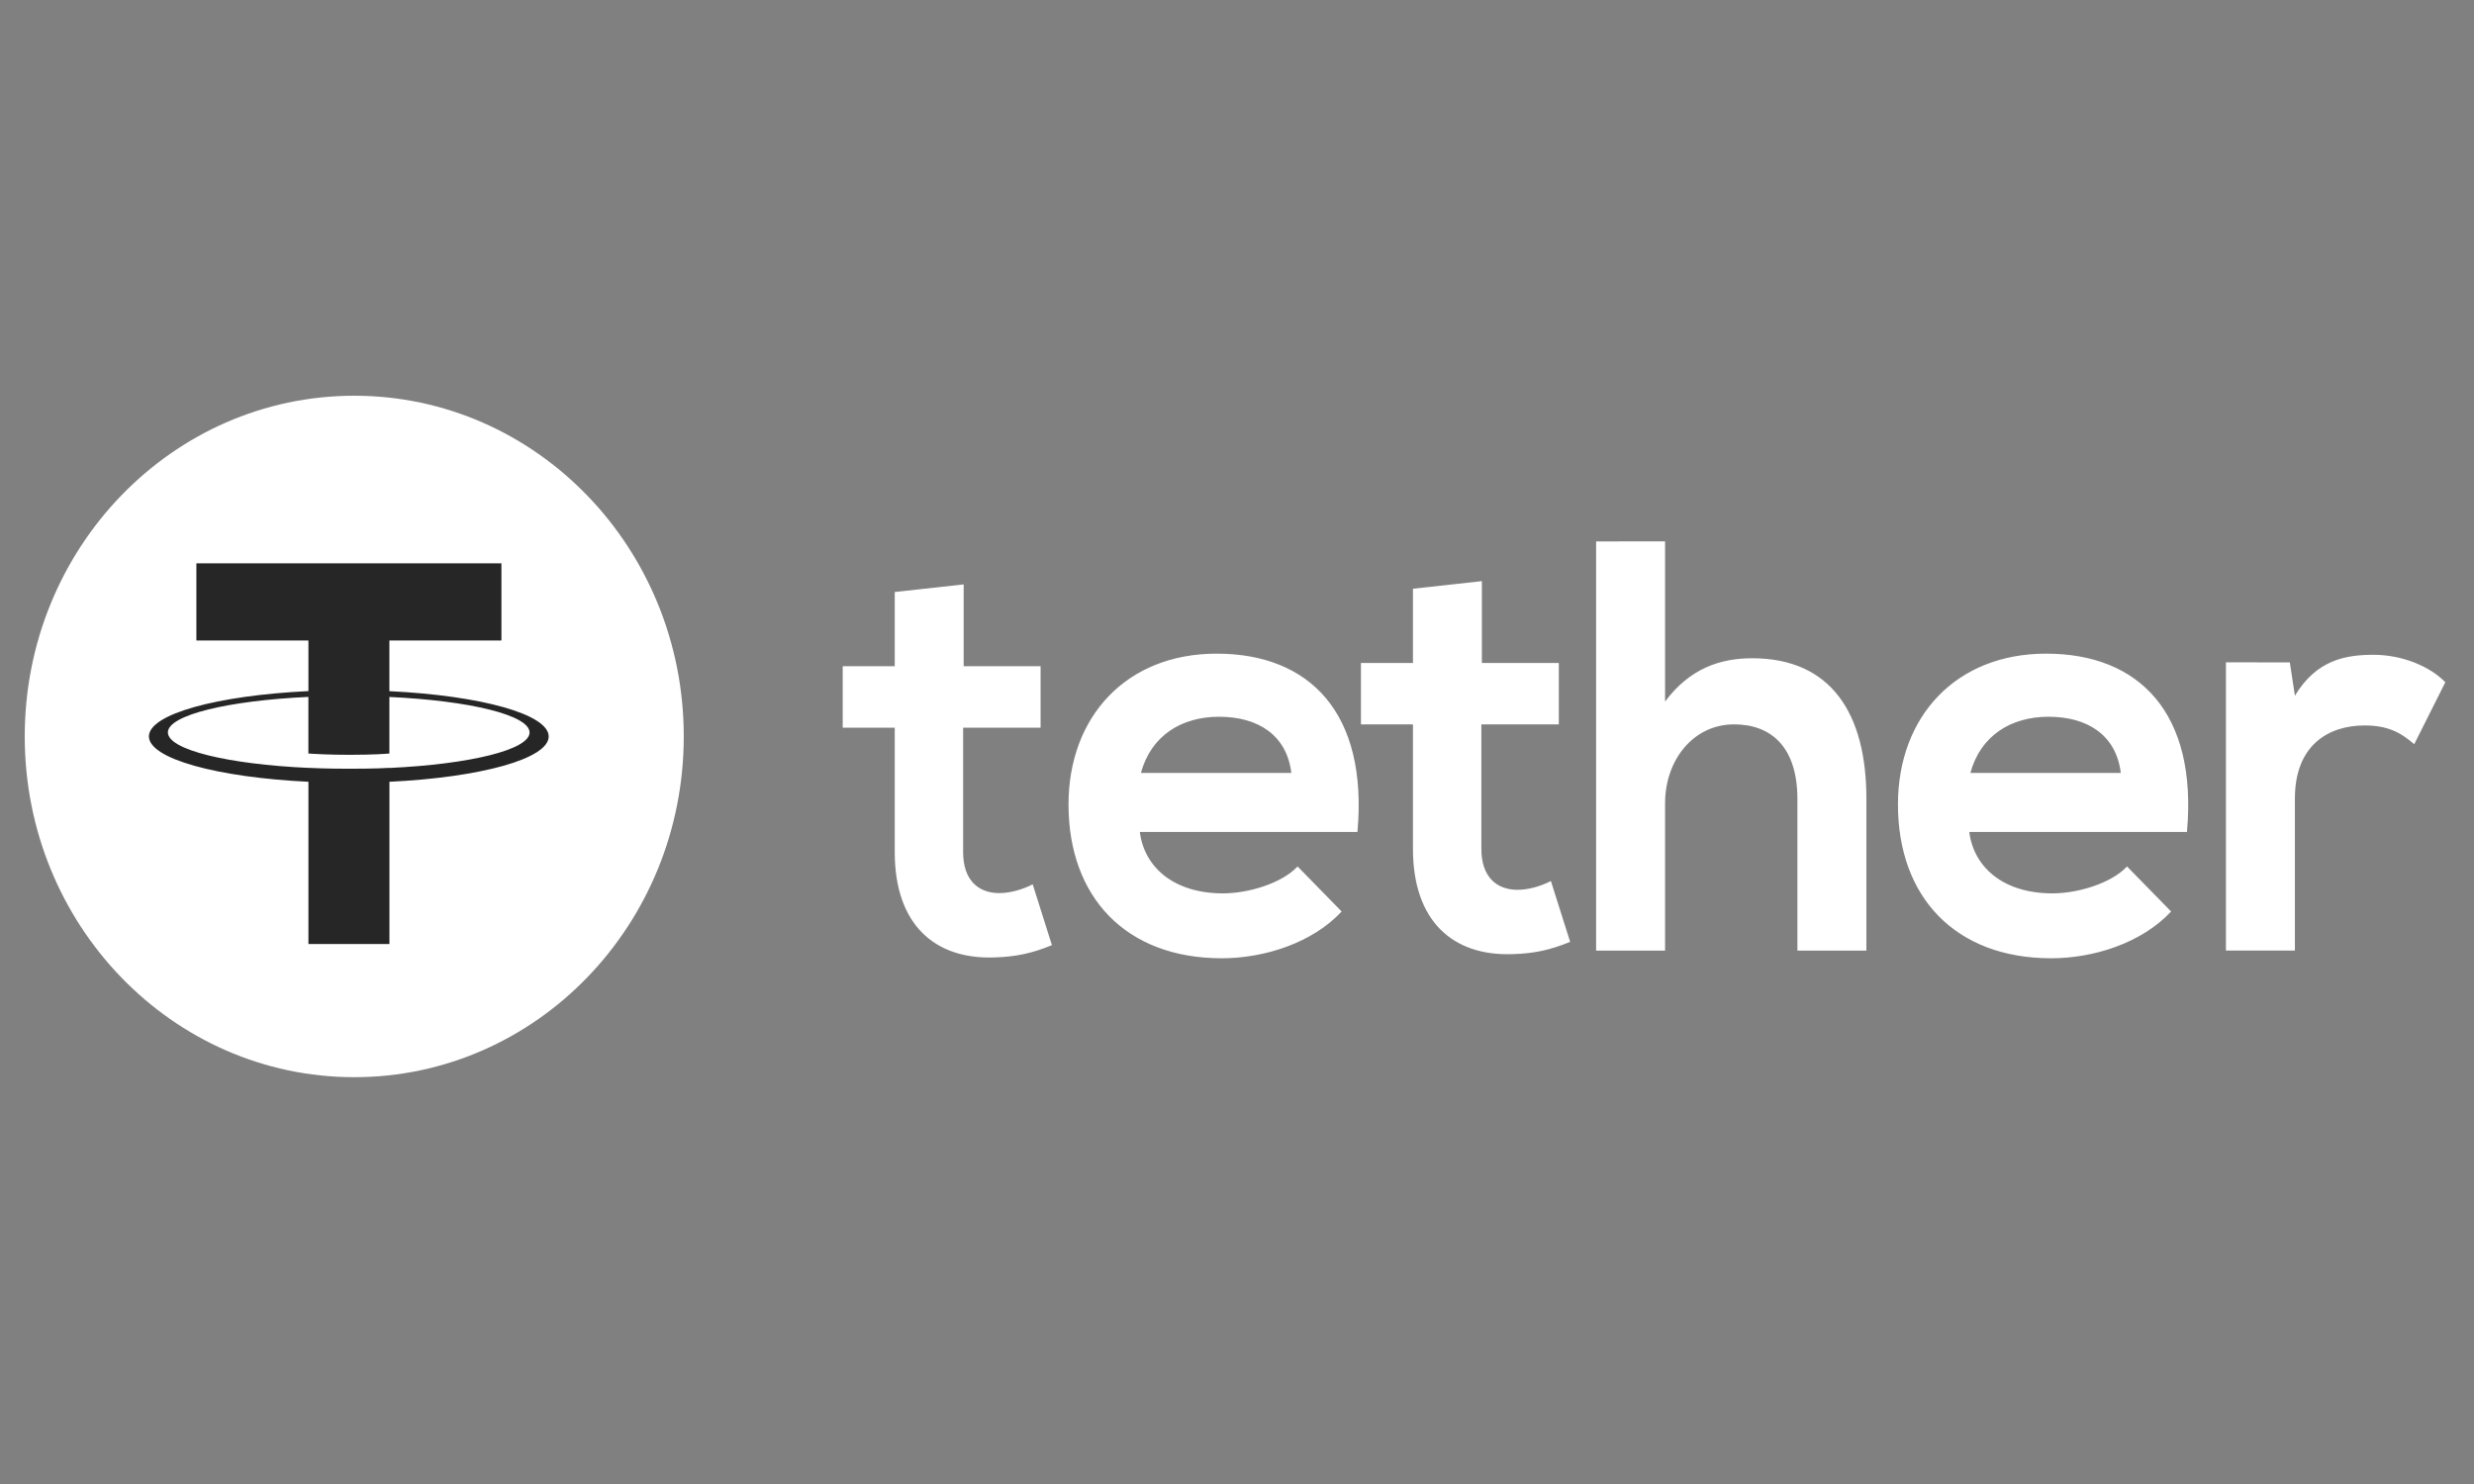
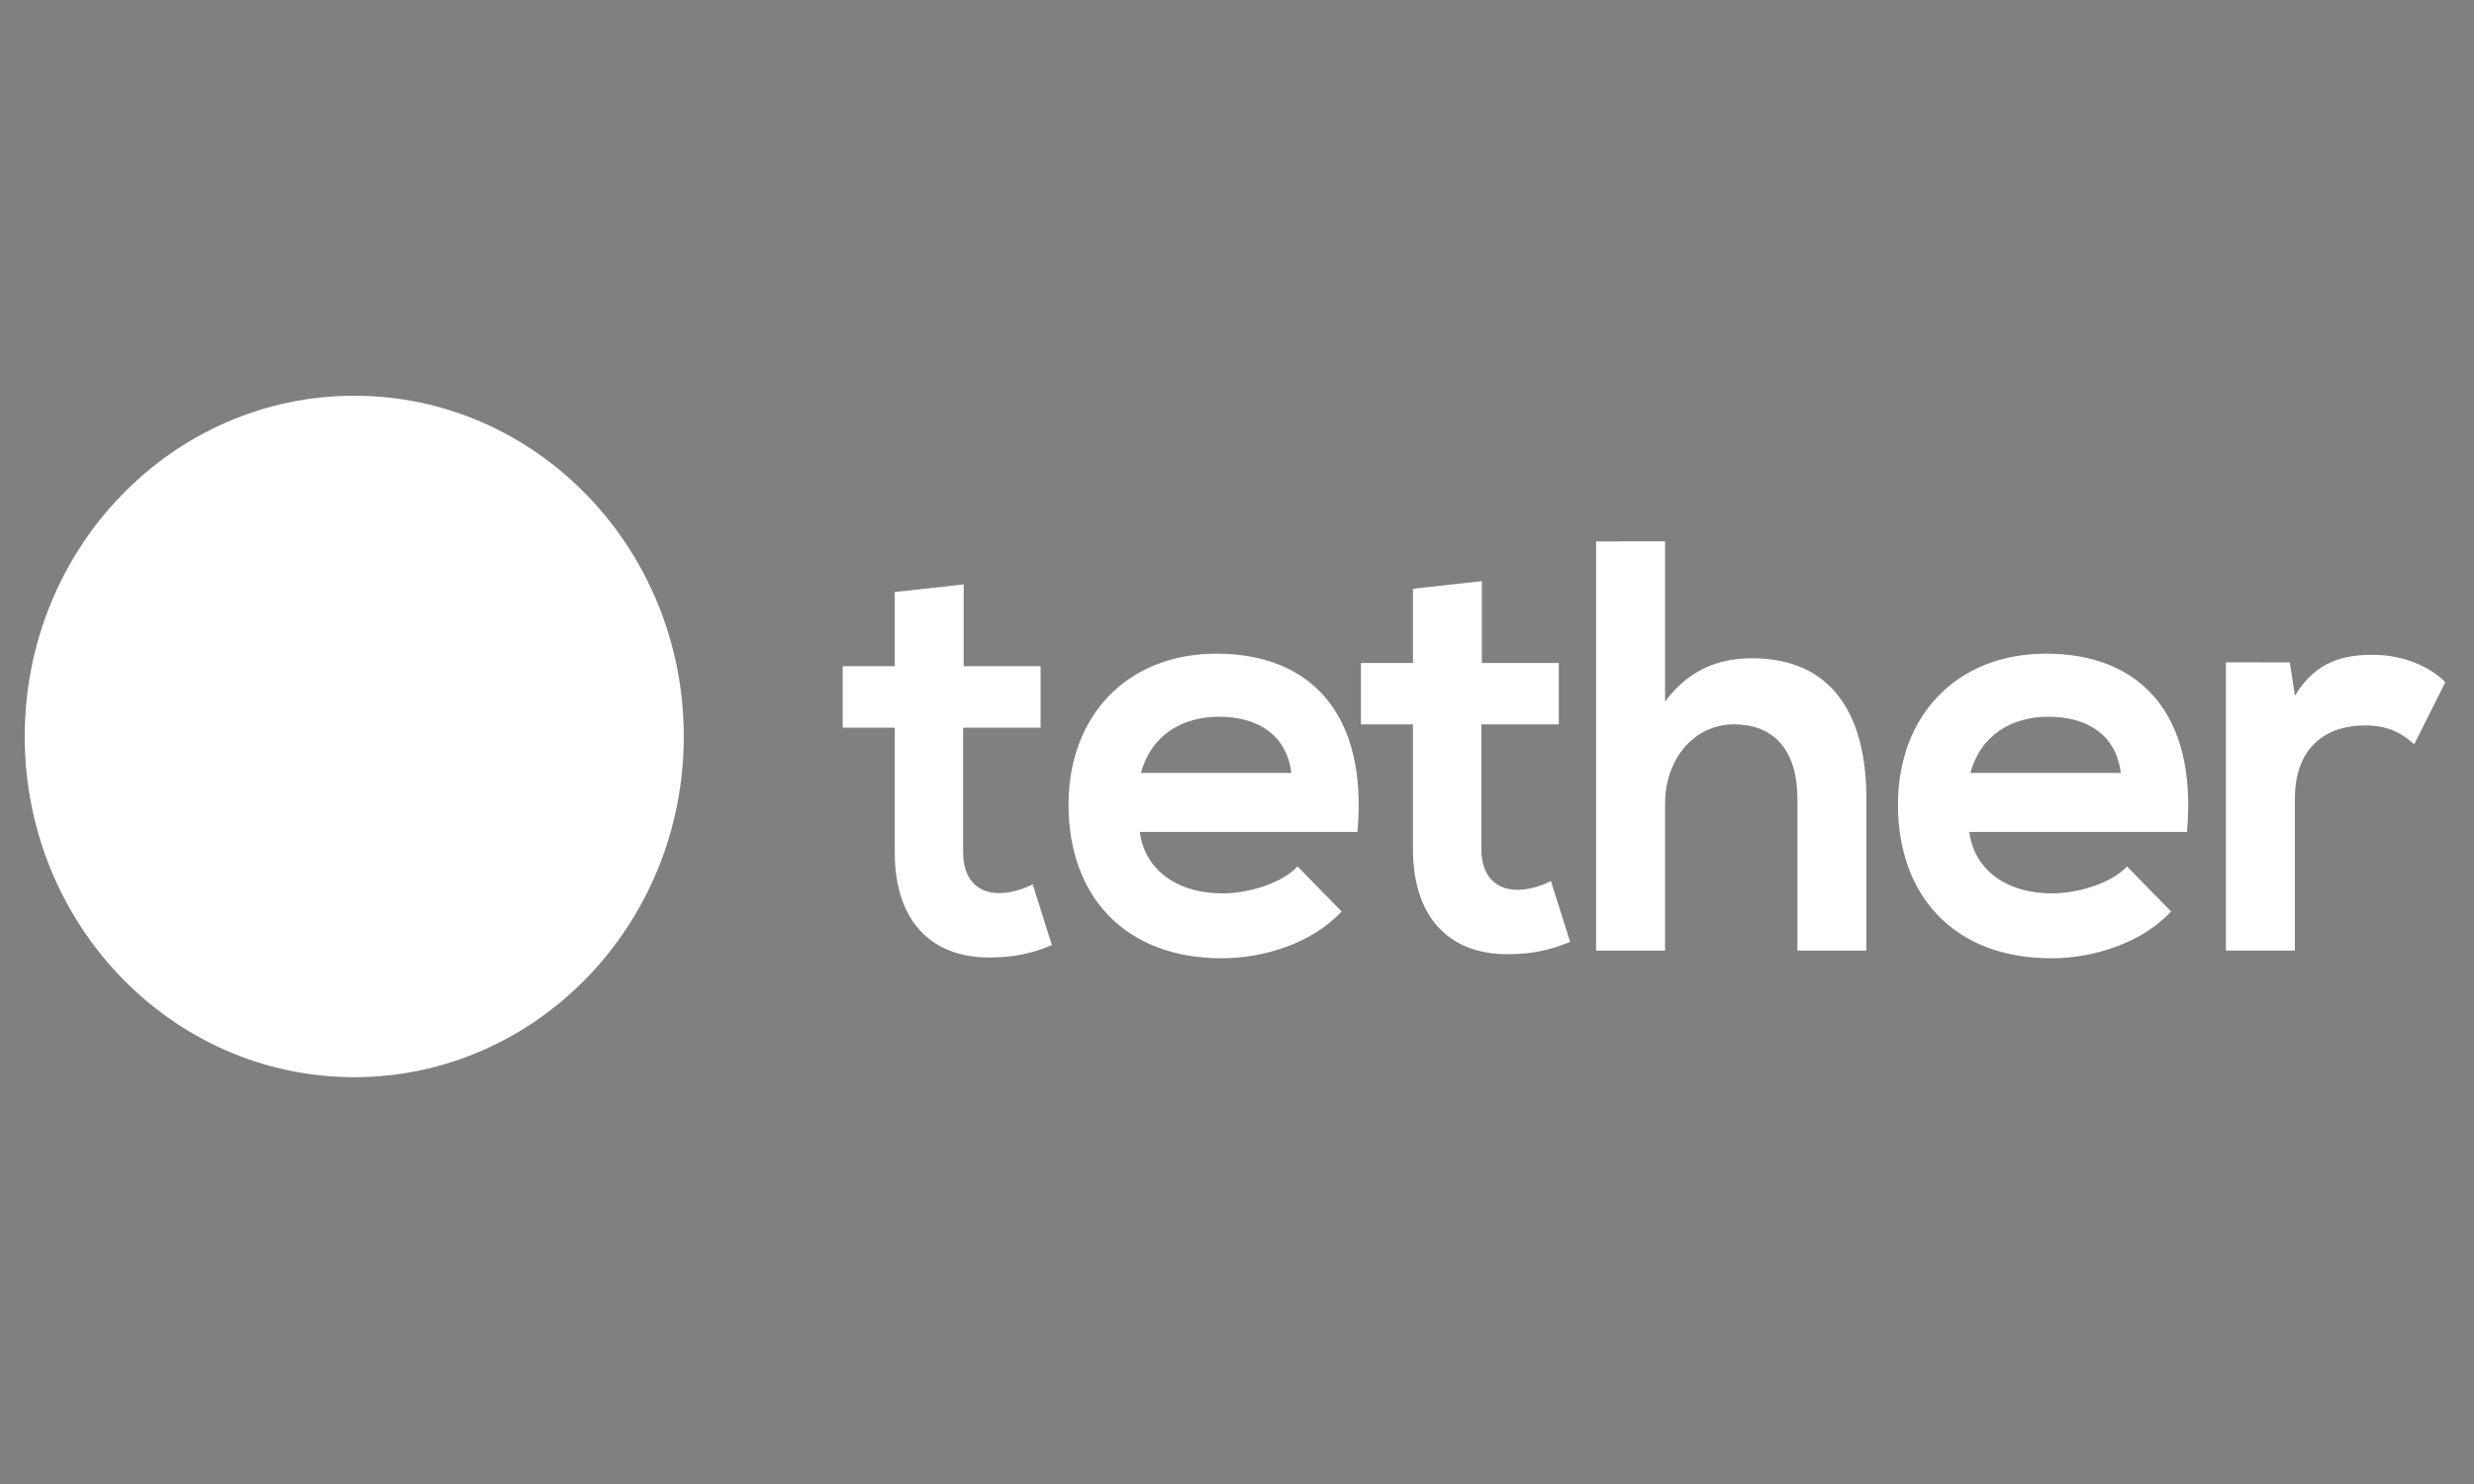
<svg xmlns="http://www.w3.org/2000/svg" width="100" height="60" viewBox="0 0 100 60" fill="none">
  <rect x="0" y="0" width="100" height="60" fill="#808080" stroke="none" />
  <path d="M14.319 43.552C21.675 43.552 27.638 37.384 27.638 29.776C27.638 22.168 21.675 16 14.319 16C6.963 16 1 22.168 1 29.776C1 37.384 6.963 43.552 14.319 43.552Z" fill="white" />
-   <path d="M15.739 31.047V31.045C15.647 31.052 15.171 31.081 14.114 31.081C13.268 31.081 12.675 31.056 12.465 31.045V31.047C9.212 30.899 6.786 30.314 6.786 29.612C6.786 28.913 9.214 28.326 12.465 28.177V30.465C12.677 30.481 13.287 30.518 14.129 30.518C15.139 30.518 15.645 30.474 15.739 30.465V28.179C18.985 28.33 21.405 28.915 21.405 29.615C21.405 30.314 18.983 30.899 15.739 31.05M15.739 27.942V25.896H20.268V22.775H7.938V25.896H12.467V27.942C8.786 28.117 6.019 28.87 6.019 29.774C6.019 30.678 8.788 31.431 12.467 31.608V38.168H15.741V31.608C19.415 31.433 22.178 30.68 22.178 29.776C22.178 28.875 19.415 28.12 15.741 27.945" fill="#262626" />
  <path d="M38.952 23.628V26.937H42.061V29.42H38.93V34.454C38.93 35.566 39.524 36.109 40.393 36.109C40.828 36.109 41.331 35.967 41.742 35.754L42.519 38.213C41.721 38.543 41.057 38.684 40.211 38.709C37.766 38.804 36.166 37.362 36.166 34.454V29.42H34.063V26.937H36.166V23.936L38.952 23.628ZM92.556 26.782L92.761 28.129C93.631 26.687 94.796 26.474 95.939 26.474C97.104 26.474 98.224 26.946 98.841 27.584L97.584 30.089C97.012 29.593 96.487 29.331 95.573 29.331C94.11 29.331 92.761 30.136 92.761 32.286V38.432H89.973V26.778L92.556 26.782ZM85.723 31.25C85.541 29.737 84.397 28.979 82.798 28.979C81.29 28.979 80.055 29.737 79.644 31.25H85.723ZM79.599 33.637C79.781 35.079 80.993 36.12 82.958 36.12C83.986 36.12 85.335 35.717 85.975 35.032L87.757 36.853C86.569 38.129 84.626 38.744 82.911 38.744C79.027 38.744 76.716 36.261 76.716 32.527C76.716 28.982 79.048 26.428 82.706 26.428C86.477 26.428 88.832 28.84 88.397 33.637H79.599ZM67.303 21.888V28.364C68.309 27.017 69.543 26.614 70.823 26.614C74.022 26.614 75.44 28.86 75.44 32.288V38.434H72.652V32.313C72.652 30.184 71.577 29.287 70.091 29.287C68.444 29.287 67.303 30.729 67.303 32.479V38.436H64.515V21.89L67.303 21.888ZM59.898 23.496V26.805H63.008V29.287H59.877V34.321C59.877 35.433 60.472 35.976 61.339 35.976C61.774 35.976 62.277 35.834 62.688 35.621L63.466 38.08C62.667 38.41 62.003 38.552 61.157 38.576C58.712 38.671 57.112 37.227 57.112 34.321V29.287H55.01V26.805H57.112V23.803L59.898 23.496ZM52.196 31.25C52.014 29.737 50.87 28.979 49.271 28.979C47.763 28.979 46.528 29.737 46.117 31.25H52.196ZM46.072 33.637C46.254 35.079 47.466 36.12 49.431 36.12C50.459 36.12 51.808 35.717 52.449 35.032L54.23 36.853C53.042 38.129 51.1 38.744 49.384 38.744C45.498 38.744 43.19 36.261 43.19 32.527C43.19 28.982 45.521 26.428 49.177 26.428C52.947 26.428 55.301 28.84 54.868 33.637H46.072Z" fill="white" />
</svg>